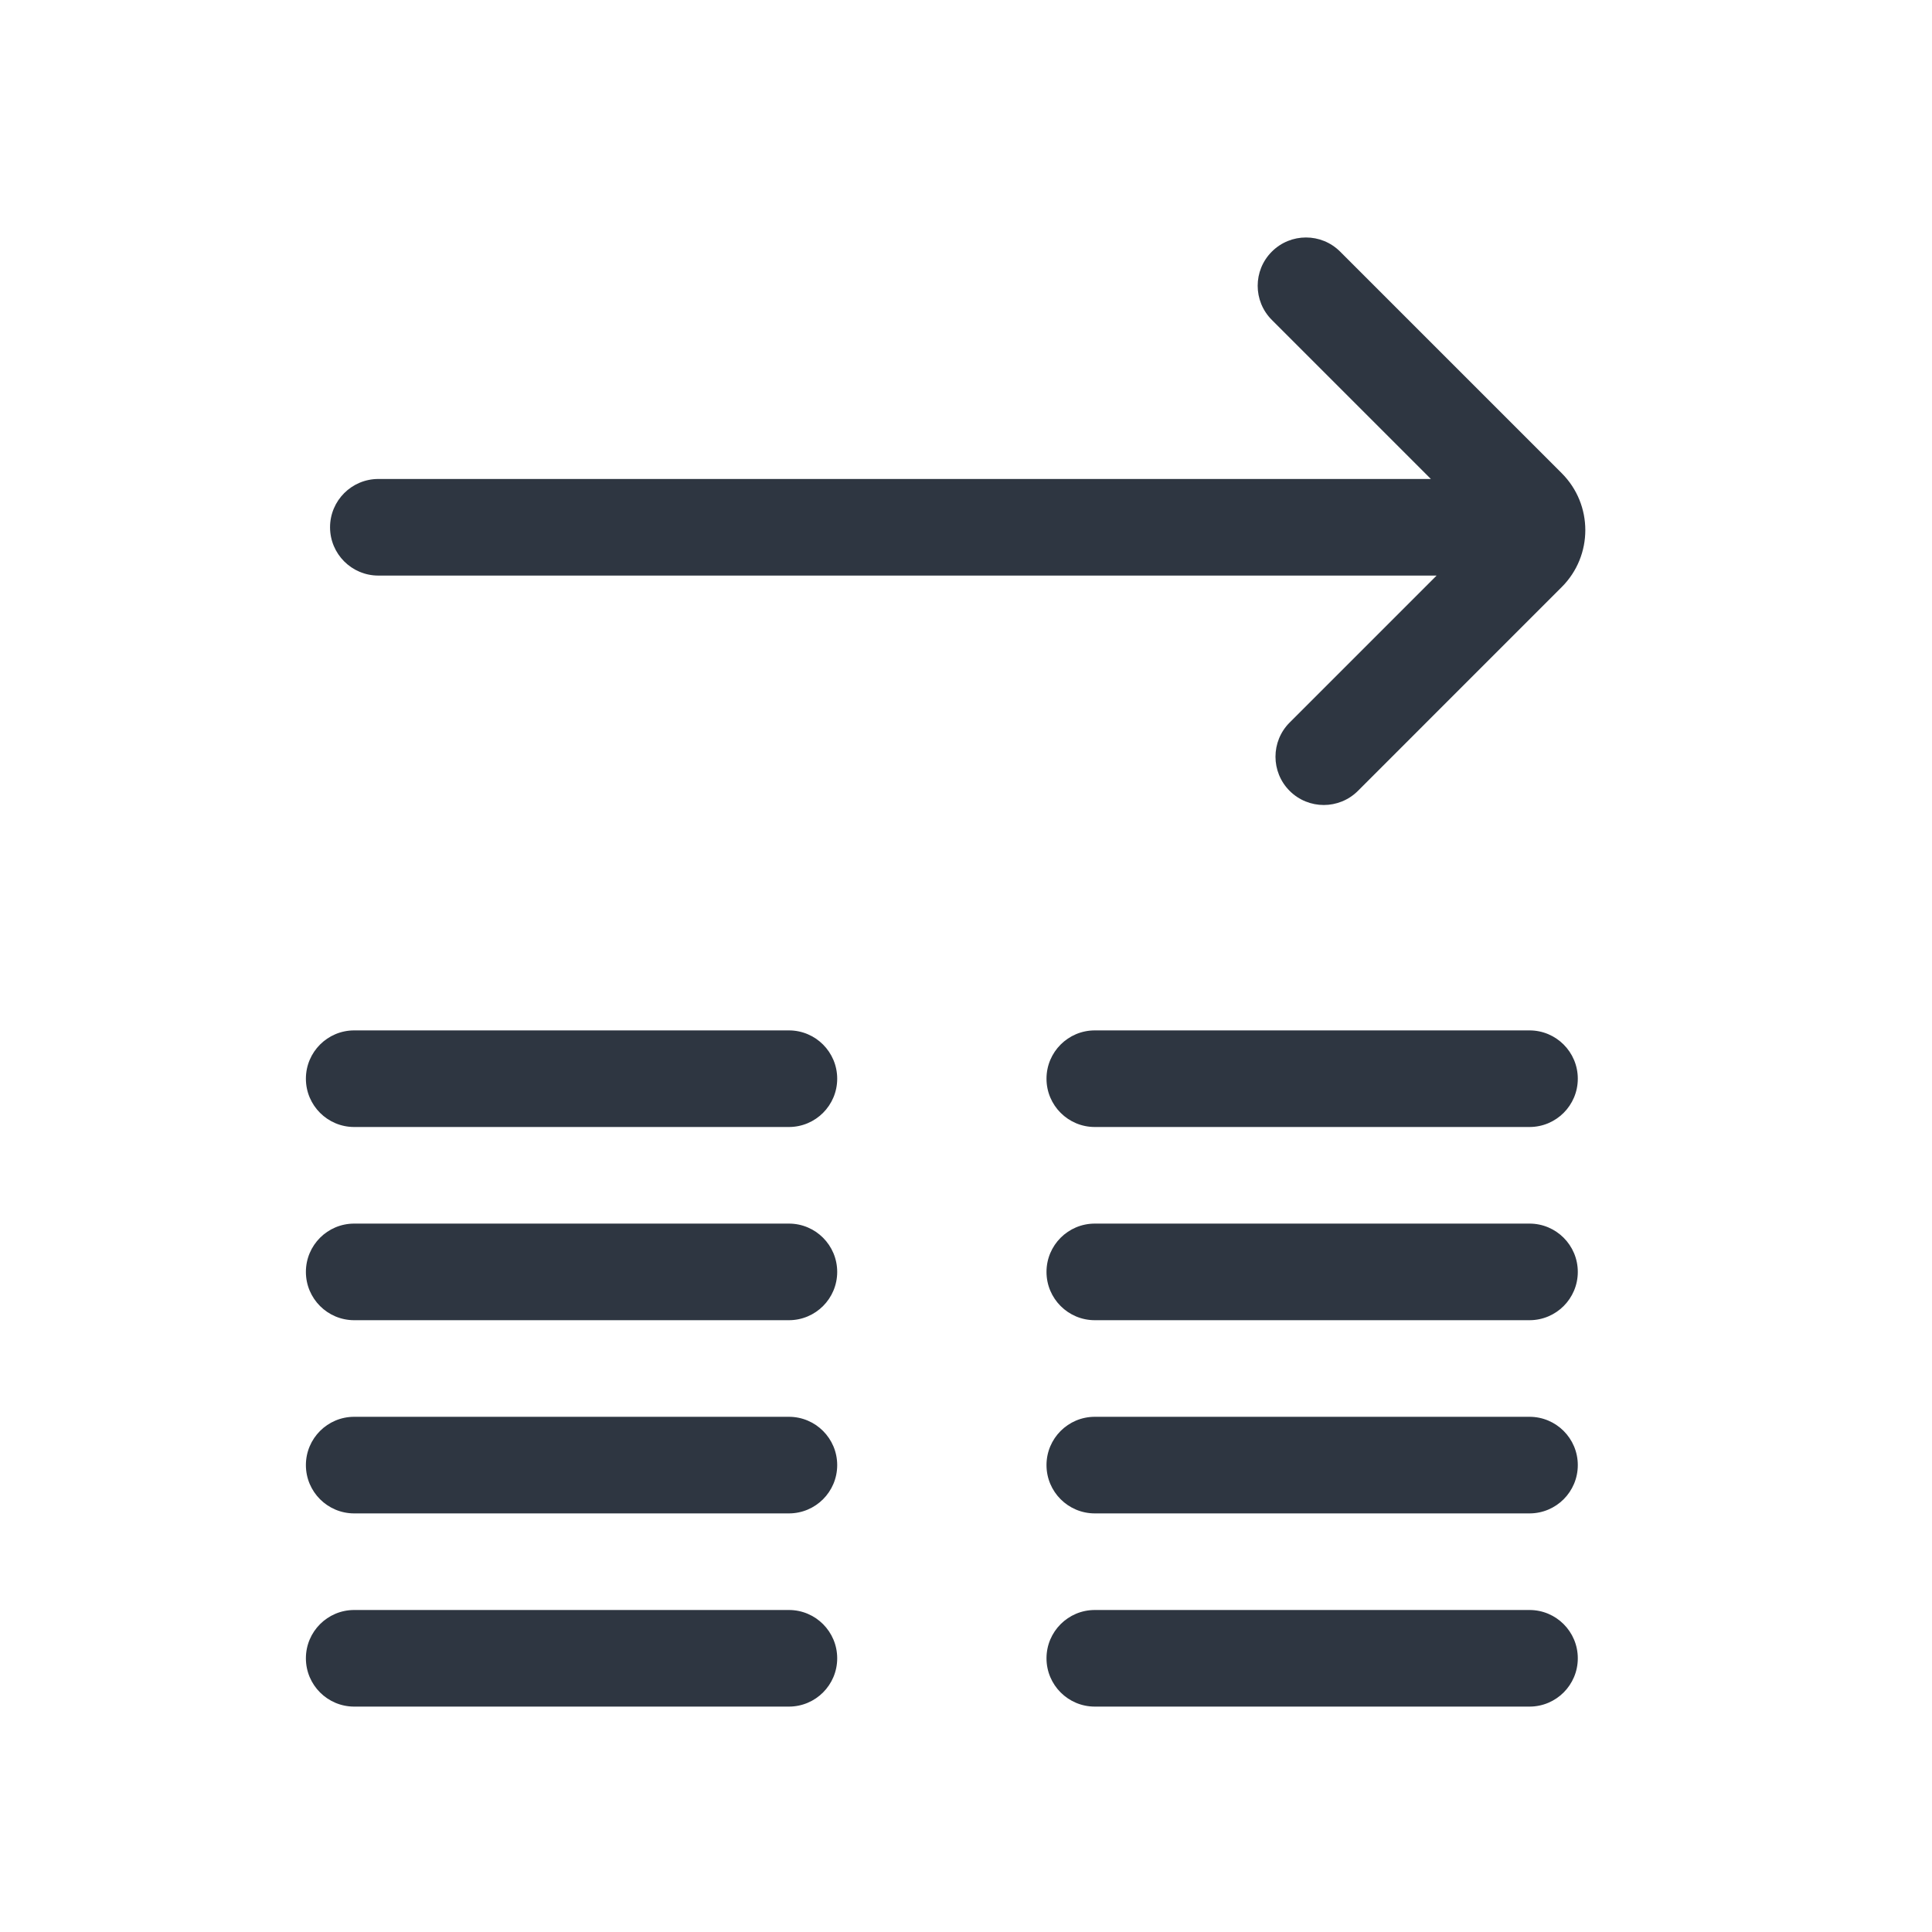
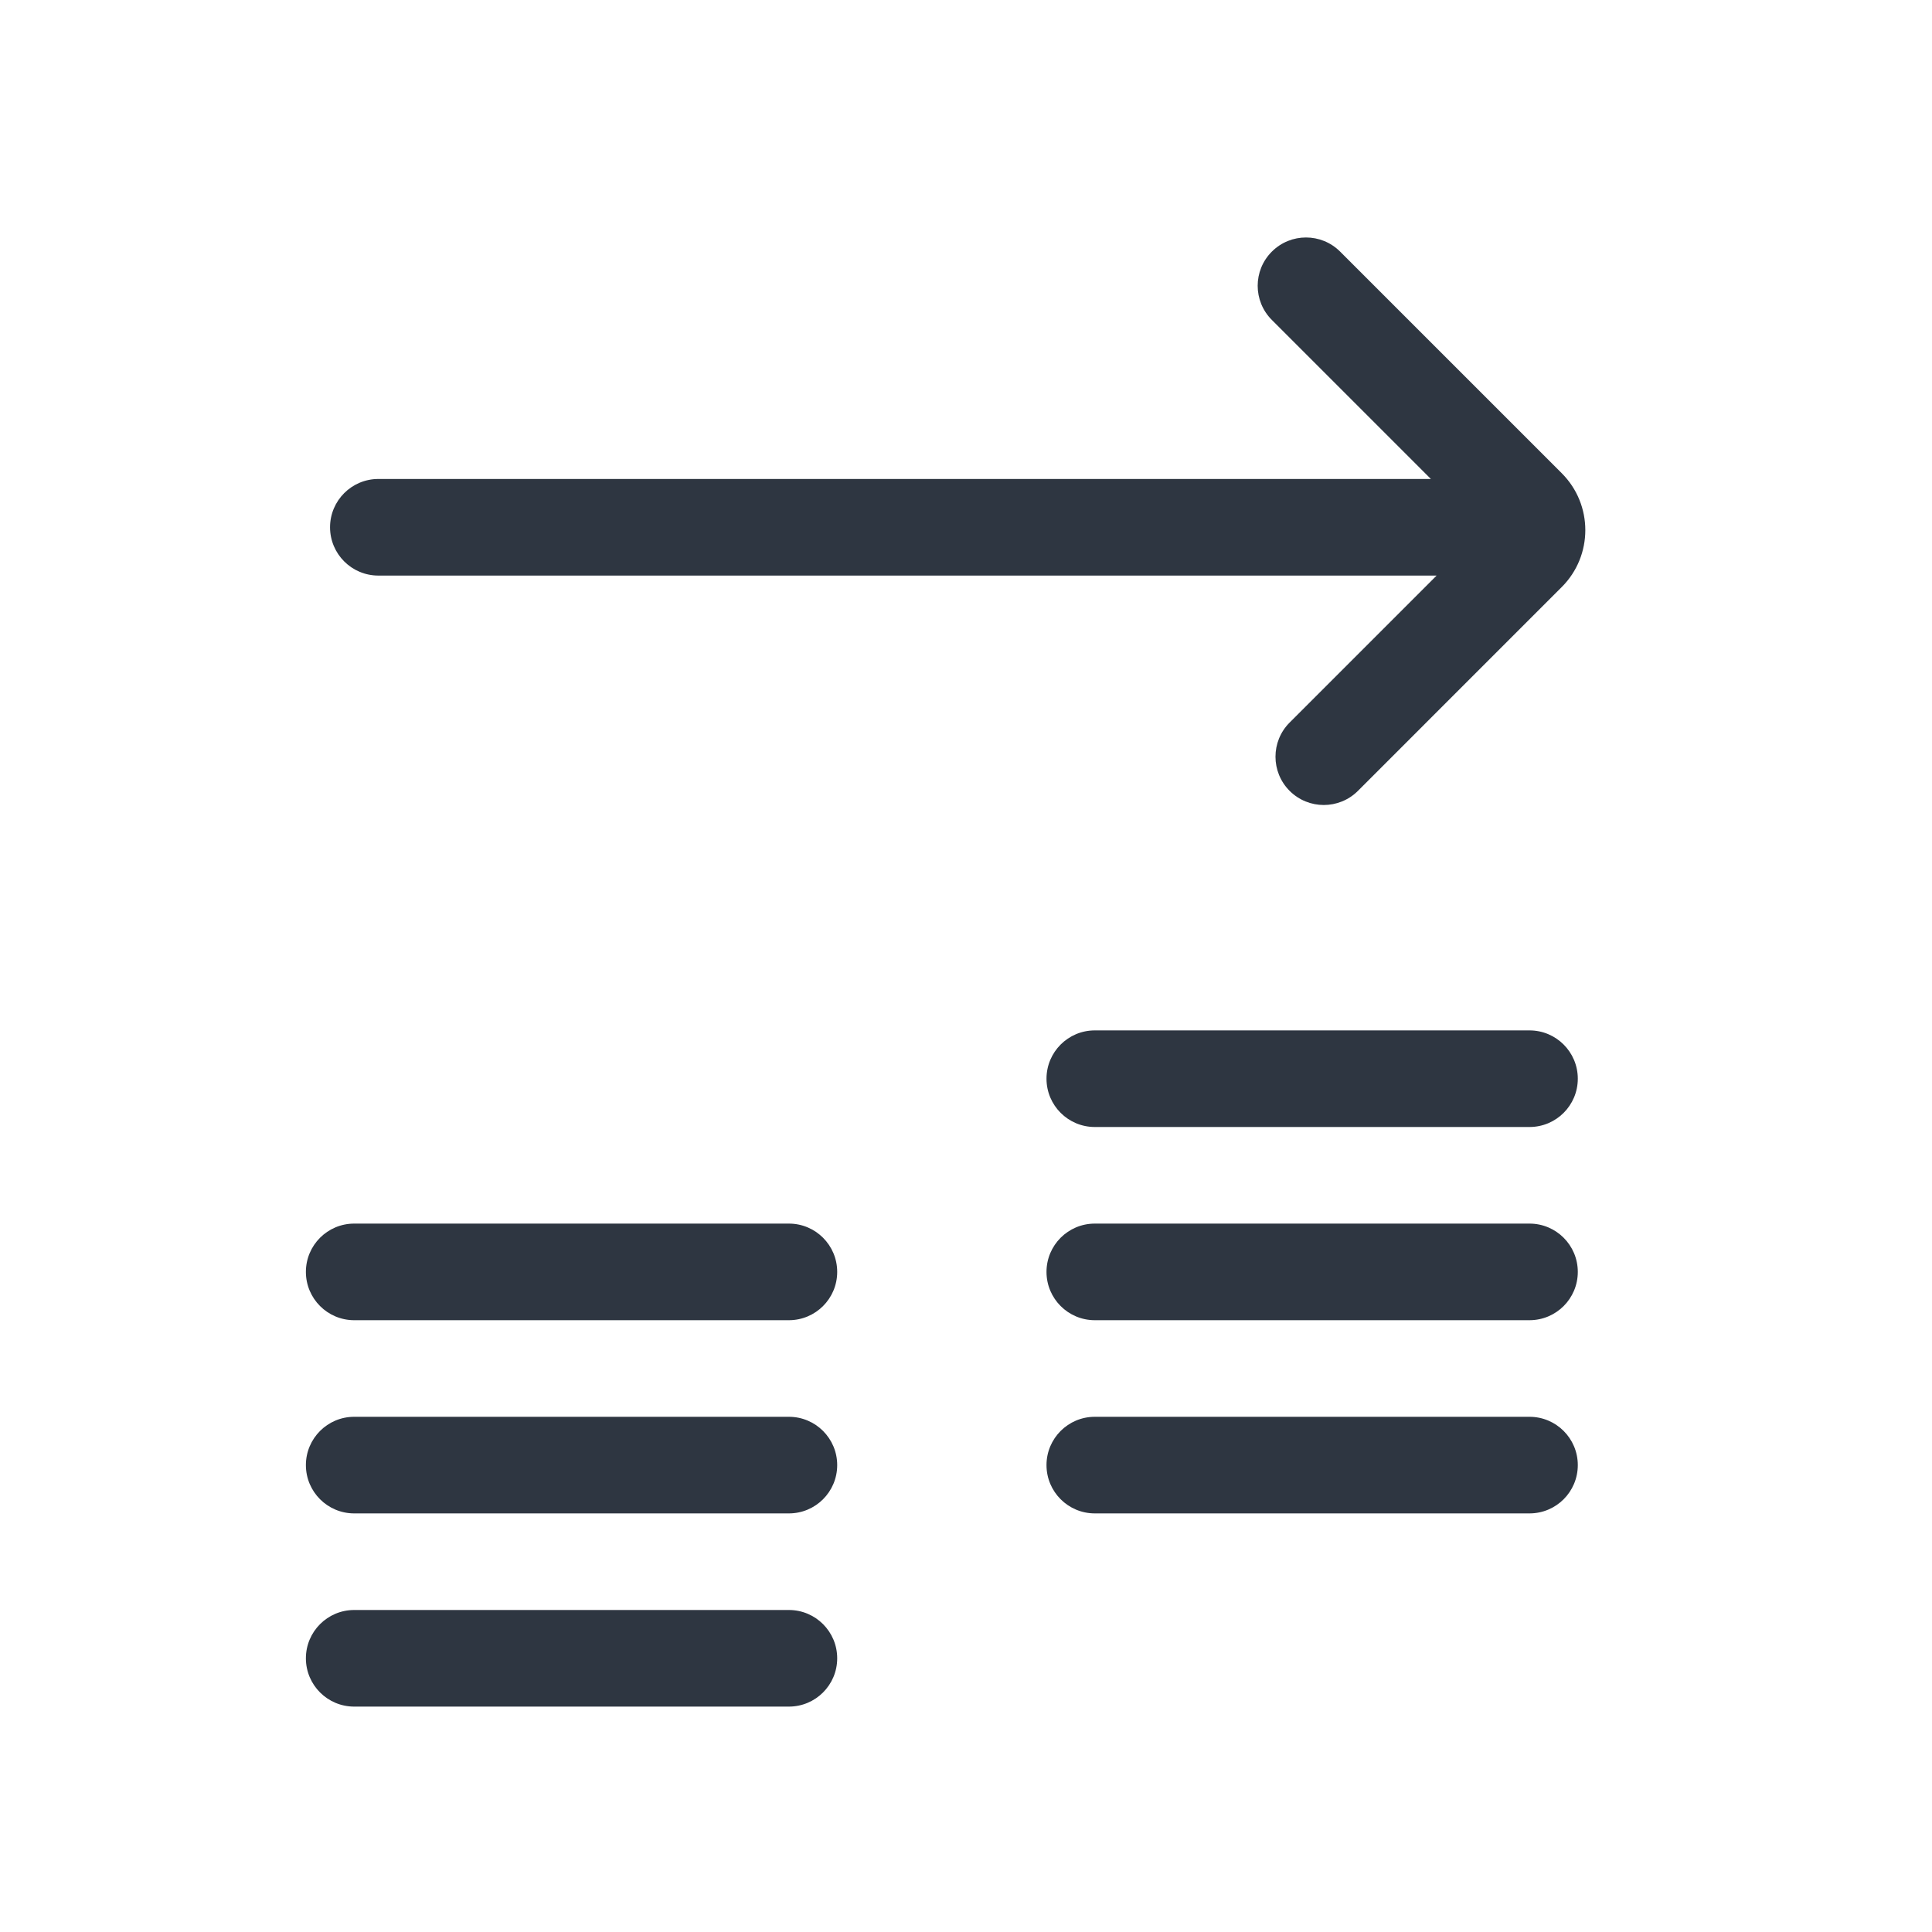
<svg xmlns="http://www.w3.org/2000/svg" width="120" height="120" viewBox="0 0 120 120" fill="none">
  <path d="M83.239 15.629C82.067 14.457 80.168 14.457 78.996 15.629C77.824 16.8 77.824 18.7 78.996 19.871L88.874 29.75L23.5 29.75C21.844 29.75 20.5 31.093 20.5 32.75C20.5 34.407 21.844 35.75 23.5 35.75L89.23 35.75L80.101 44.879C78.93 46.051 78.93 47.95 80.101 49.122C81.273 50.293 83.172 50.293 84.344 49.122L97.002 36.463C98.955 34.511 98.955 31.345 97.002 29.392L83.239 15.629Z" fill="#2E3641" />
  <path d="M19 91C19 89.343 20.343 88 22 88H49C50.657 88 52 89.343 52 91C52 92.657 50.657 94 49 94H22C20.343 94 19 92.657 19 91Z" fill="#2E3641" />
  <path d="M68 88C66.343 88 65 89.343 65 91C65 92.657 66.343 94 68 94H95C96.657 94 98 92.657 98 91C98 89.343 96.657 88 95 88H68Z" fill="#2E3641" />
  <path d="M19 79C19 77.343 20.343 76 22 76H49C50.657 76 52 77.343 52 79C52 80.657 50.657 82 49 82H22C20.343 82 19 80.657 19 79Z" fill="#2E3641" />
-   <path d="M22 64C20.343 64 19 65.343 19 67C19 68.657 20.343 70 22 70H49C50.657 70 52 68.657 52 67C52 65.343 50.657 64 49 64H22Z" fill="#2E3641" />
  <path d="M65 79C65 77.343 66.343 76 68 76H95C96.657 76 98 77.343 98 79C98 80.657 96.657 82 95 82H68C66.343 82 65 80.657 65 79Z" fill="#2E3641" />
  <path d="M68 64C66.343 64 65 65.343 65 67C65 68.657 66.343 70 68 70H95C96.657 70 98 68.657 98 67C98 65.343 96.657 64 95 64H68Z" fill="#2E3641" />
  <path d="M19 103C19 101.343 20.343 100 22 100H49C50.657 100 52 101.343 52 103C52 104.657 50.657 106 49 106H22C20.343 106 19 104.657 19 103Z" fill="#2E3641" />
-   <path d="M68 100C66.343 100 65 101.343 65 103C65 104.657 66.343 106 68 106H95C96.657 106 98 104.657 98 103C98 101.343 96.657 100 95 100H68Z" fill="#2E3641" />
</svg>